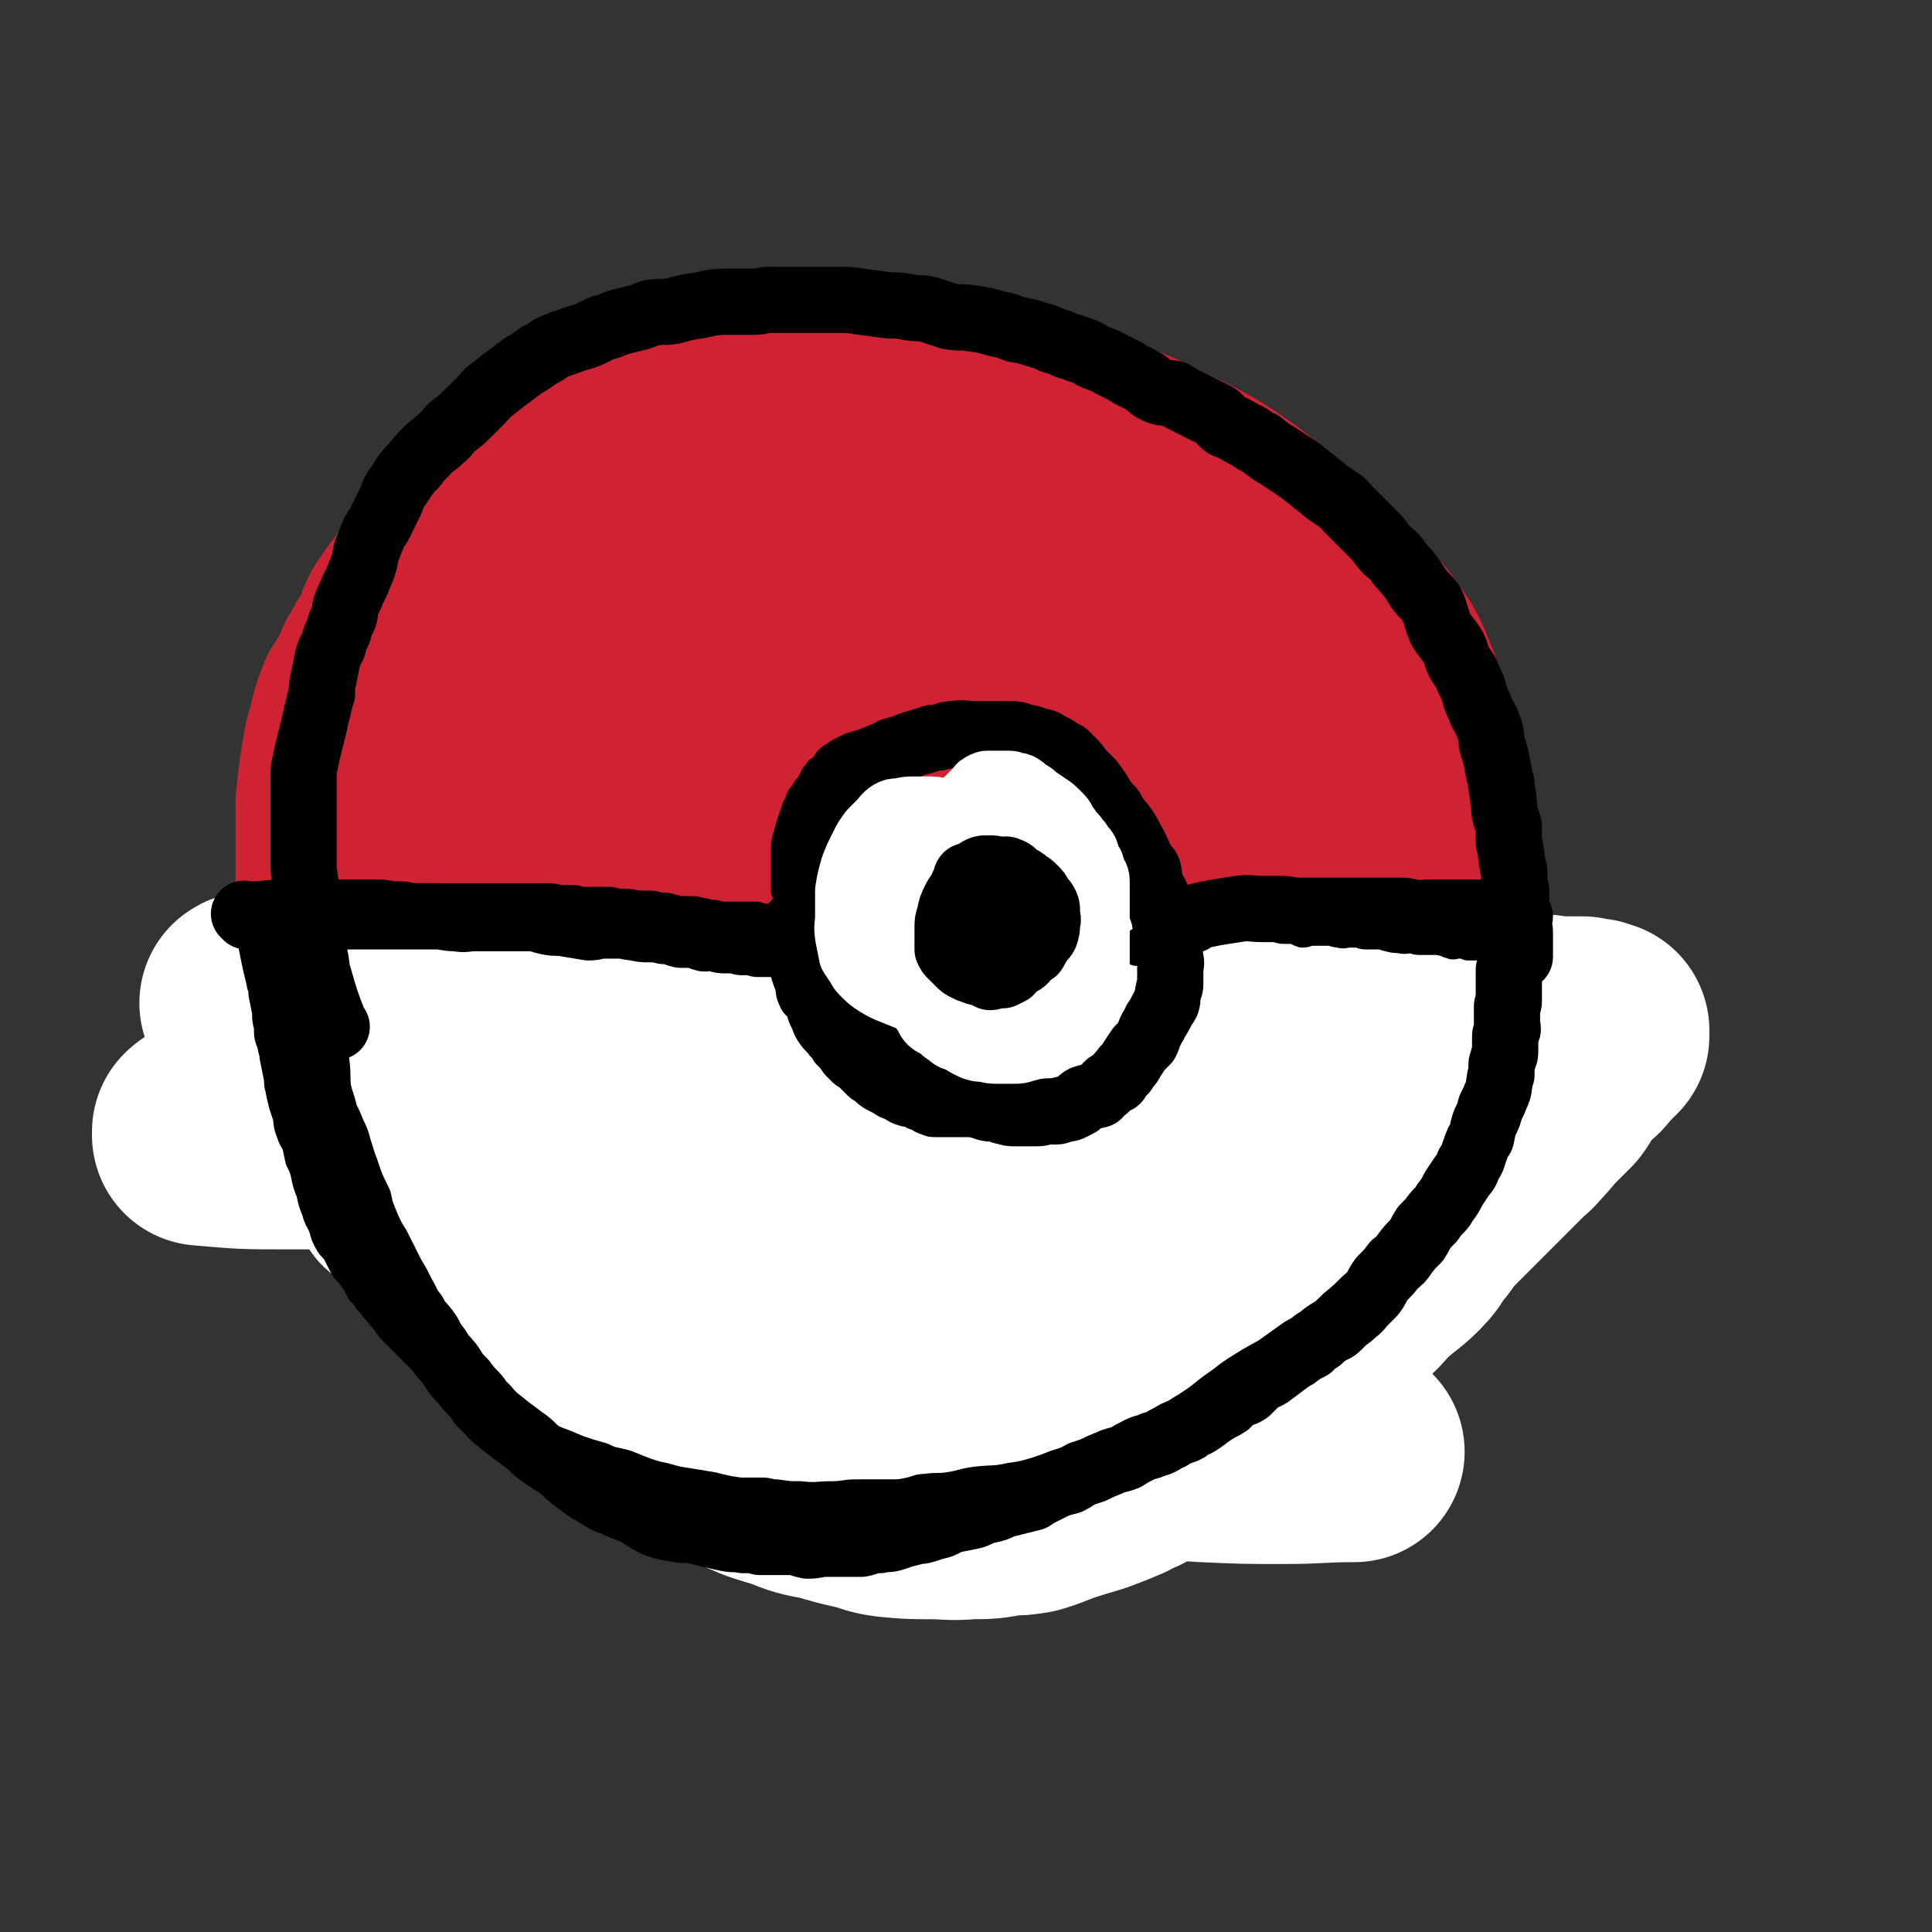
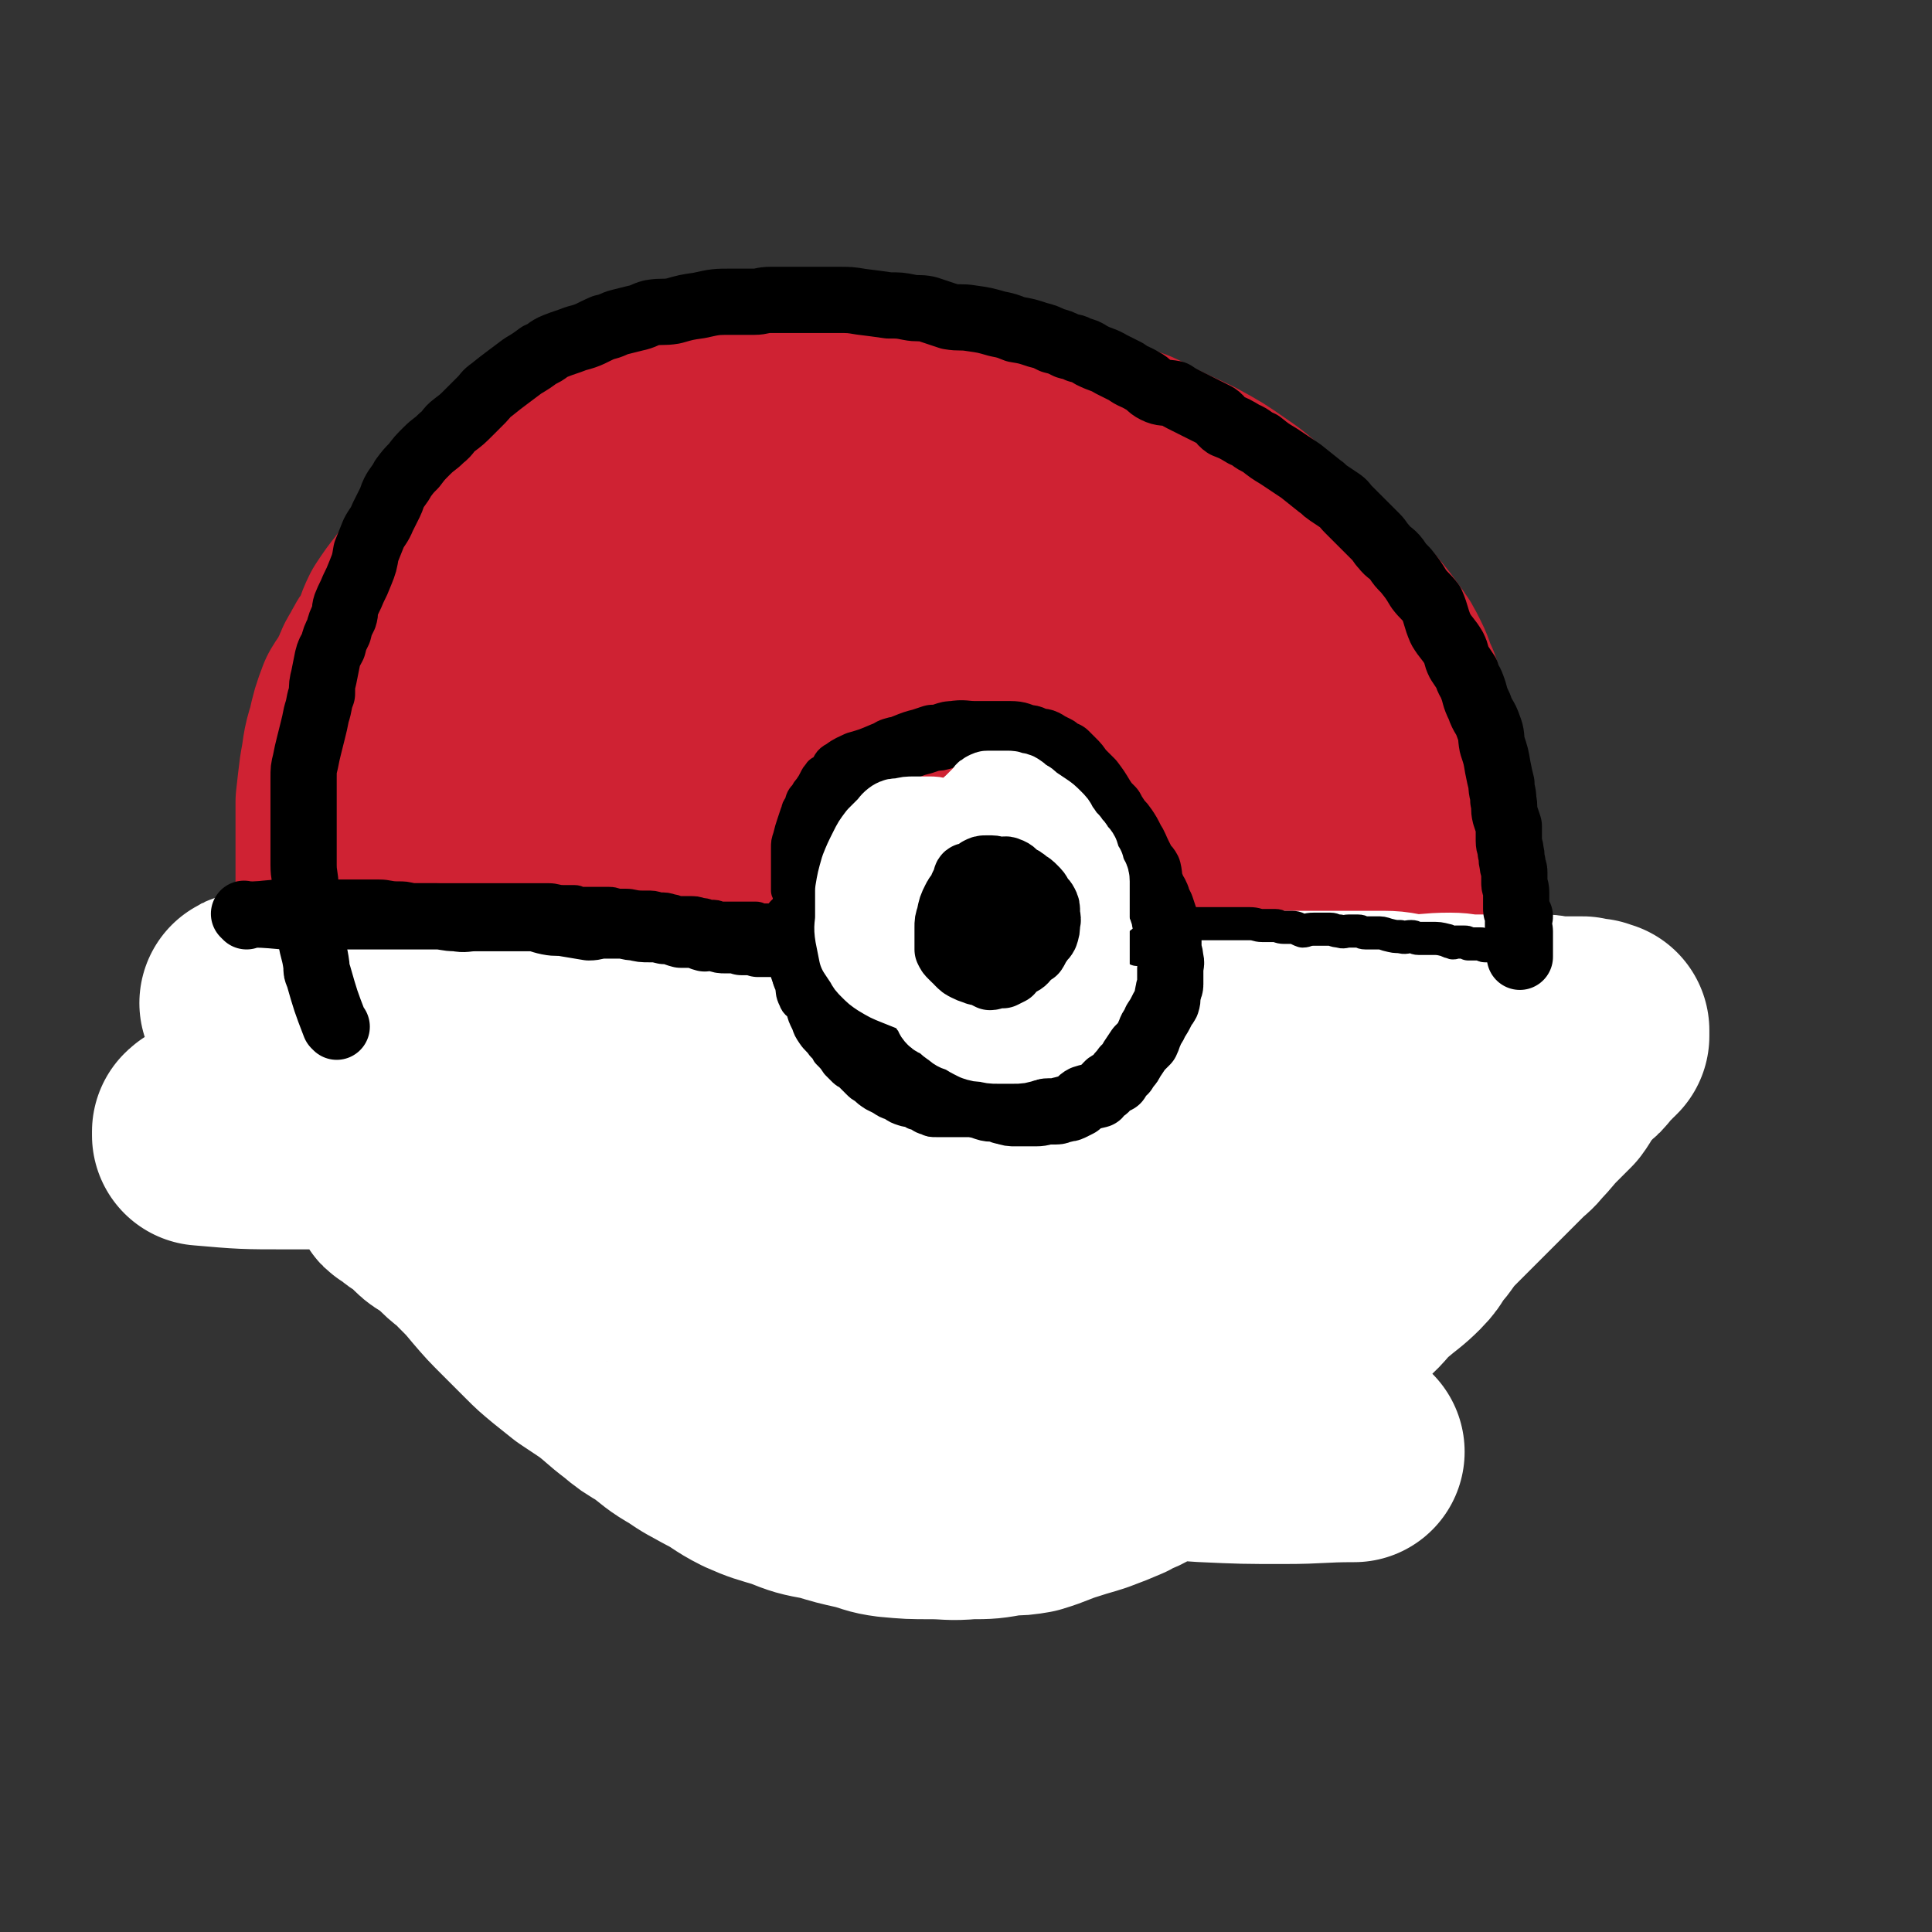
<svg xmlns="http://www.w3.org/2000/svg" viewBox="0 0 1050 1050" version="1.1">
  <rect x="0" y="0" width="1050" height="1050" fill="#333333" stroke="none" />
  <g fill="none" stroke="#CF2233" stroke-width="120" stroke-linecap="round" stroke-linejoin="round">
    <path d="M711,548c-1,-1 -1,-1 -1,-1 -2,-15 -1,-16 -2,-31 0,-6 0,-6 0,-11 0,-5 0,-5 -1,-9 -1,-6 -1,-6 -2,-12 -1,-6 -2,-6 -3,-12 -1,-4 -2,-4 -3,-8 -1,-7 -1,-7 -3,-14 -1,-6 -2,-6 -4,-12 -2,-6 -2,-7 -4,-13 -2,-4 -2,-4 -4,-8 -2,-6 -2,-7 -5,-12 -3,-6 -4,-6 -7,-11 -5,-8 -5,-8 -10,-14 -6,-8 -6,-7 -12,-14 -5,-6 -5,-7 -10,-12 -4,-4 -4,-4 -8,-8 -4,-4 -4,-4 -8,-8 -5,-4 -5,-4 -10,-8 -9,-8 -9,-8 -19,-14 -8,-6 -8,-5 -16,-10 -9,-5 -9,-5 -18,-10 -8,-5 -8,-5 -17,-10 -6,-4 -6,-5 -13,-8 -10,-5 -10,-6 -20,-9 -12,-4 -12,-2 -23,-6 -8,-2 -8,-2 -15,-4 -8,-2 -8,-3 -15,-4 -11,-2 -11,-2 -22,-3 -12,-1 -12,-1 -24,-2 -8,0 -8,0 -16,0 -7,0 -7,0 -14,0 -11,1 -12,1 -23,2 -9,2 -9,2 -19,5 -7,2 -7,2 -13,5 -8,2 -8,2 -15,5 -5,3 -5,3 -11,6 -6,4 -6,4 -11,7 -6,3 -6,2 -11,6 -4,2 -4,2 -8,5 -5,3 -5,3 -10,6 -3,3 -3,3 -7,6 -3,2 -3,2 -6,5 -4,4 -4,4 -8,8 -5,5 -5,5 -10,12 -4,5 -4,5 -8,11 -3,6 -2,6 -5,13 -4,5 -4,5 -7,11 -3,4 -2,5 -5,10 -2,5 -3,5 -6,10 -3,8 -3,8 -5,17 -3,9 -2,9 -4,19 -1,8 -1,8 -2,17 0,10 0,10 0,20 0,11 0,11 0,23 0,13 0,13 1,25 2,10 3,10 6,20 2,10 3,10 5,20 3,10 2,10 5,19 4,11 4,11 8,22 3,9 3,9 7,17 4,10 4,10 10,19 5,9 6,8 12,17 7,10 6,11 14,21 6,7 6,7 12,14 6,7 6,7 12,13 8,8 8,7 17,14 11,9 10,10 22,18 9,6 10,6 20,12 11,6 11,6 22,12 7,4 7,4 14,8 9,5 9,5 19,9 8,3 8,2 17,5 8,3 8,3 17,6 9,2 9,3 19,5 9,1 9,0 18,1 11,1 11,1 21,2 8,1 8,1 15,1 10,1 10,1 19,1 10,0 10,0 19,0 10,0 10,1 20,0 8,-1 8,-1 16,-3 8,-1 8,-1 15,-3 9,-4 10,-4 18,-8 8,-4 8,-5 16,-10 9,-6 9,-5 17,-11 8,-6 8,-6 14,-12 10,-8 10,-8 19,-18 10,-12 10,-12 20,-25 7,-8 7,-8 14,-17 7,-10 8,-9 14,-19 7,-12 6,-13 12,-26 5,-12 5,-13 10,-25 2,-9 3,-9 5,-17 3,-9 3,-9 6,-18 3,-13 3,-14 5,-27 3,-12 3,-12 5,-25 1,-8 1,-8 2,-16 1,-8 1,-8 1,-17 1,-8 0,-8 0,-16 0,-11 0,-11 0,-21 0,-8 0,-8 0,-16 0,-6 -1,-6 -1,-12 -1,-6 -1,-6 -2,-13 -2,-7 -2,-7 -5,-15 -2,-7 -2,-7 -4,-14 -3,-6 -2,-6 -5,-12 -3,-6 -3,-6 -6,-10 -5,-7 -5,-7 -10,-13 -6,-6 -6,-6 -12,-12 -6,-6 -6,-6 -12,-12 -7,-6 -7,-6 -13,-12 -8,-7 -8,-7 -16,-14 -8,-7 -8,-8 -17,-14 -10,-7 -10,-7 -21,-13 -8,-4 -9,-4 -17,-8 -8,-3 -7,-4 -14,-7 -11,-4 -12,-4 -23,-7 -9,-2 -9,-2 -19,-4 -8,-2 -8,-2 -16,-4 -11,-2 -11,-3 -22,-4 -14,-2 -14,-1 -28,-2 -12,-2 -11,-2 -23,-3 -8,-1 -8,-1 -15,-2 -11,-1 -11,-1 -22,-1 -14,0 -14,0 -28,0 -10,0 -10,-1 -20,0 -9,1 -9,1 -18,2 -13,2 -13,1 -25,4 -11,2 -10,3 -20,7 -10,3 -10,2 -19,7 -11,6 -12,6 -22,15 -10,8 -9,9 -18,19 -9,11 -10,10 -19,21 -9,13 -9,13 -16,27 -8,14 -8,15 -14,30 -5,12 -6,12 -10,25 -4,14 -4,14 -7,28 -3,14 -3,14 -4,29 -1,11 0,11 0,23 0,11 0,11 0,22 0,15 -1,15 1,29 2,13 4,13 8,25 3,9 3,10 6,19 5,12 5,12 10,23 5,10 5,10 11,19 5,9 4,10 10,18 7,9 9,8 16,18 7,8 6,9 13,17 7,9 7,9 16,17 11,11 10,11 22,21 11,8 11,7 22,14 10,7 10,7 20,12 12,7 12,7 25,13 11,5 11,5 22,9 9,3 10,3 19,5 13,2 13,2 25,3 12,1 12,1 24,0 11,-1 11,-1 20,-4 14,-4 14,-4 26,-11 28,-19 28,-19 53,-41 14,-13 14,-14 25,-30 17,-23 18,-23 32,-48 15,-25 16,-25 26,-51 10,-26 11,-26 15,-53 5,-29 5,-30 2,-59 -2,-21 -3,-22 -13,-41 -10,-18 -12,-18 -26,-34 -10,-11 -10,-13 -23,-21 -26,-17 -27,-17 -55,-28 -25,-9 -25,-9 -51,-13 -30,-6 -30,-8 -61,-6 -28,2 -29,2 -55,12 -21,8 -22,10 -39,26 -20,19 -24,19 -35,44 -14,34 -14,36 -16,73 -3,39 -2,40 6,78 8,41 5,44 27,80 36,62 40,65 89,116 9,10 14,10 26,7 39,-11 45,-10 76,-35 27,-22 31,-26 41,-59 21,-67 22,-73 21,-141 0,-25 -5,-28 -23,-45 -33,-31 -36,-34 -78,-52 -22,-9 -26,-10 -49,-2 -57,19 -60,21 -110,56 -18,13 -22,16 -26,38 -9,49 -12,56 1,103 9,30 15,35 43,51 48,27 57,35 110,35 28,0 32,-11 51,-35 47,-58 47,-62 82,-129 6,-12 7,-17 1,-29 -16,-30 -18,-37 -47,-55 -22,-14 -29,-11 -55,-9 -22,3 -24,7 -43,19 -21,14 -22,15 -37,34 -20,25 -20,26 -32,55 -9,21 -8,23 -10,46 -1,13 -1,14 3,26 2,7 3,9 9,13 13,10 14,11 30,15 17,5 18,5 36,2 16,-2 19,0 32,-11 17,-14 18,-17 28,-38 8,-17 8,-19 8,-38 -1,-15 -2,-17 -9,-30 -5,-11 -6,-11 -16,-18 -10,-8 -10,-7 -22,-12 -9,-4 -9,-5 -19,-6 -4,-1 -5,-1 -8,2 -5,7 -7,8 -8,17 -2,14 -1,15 1,30 3,15 2,16 9,29 3,8 4,8 10,13 8,7 9,8 19,10 11,2 12,1 23,-2 6,-2 5,-4 9,-7 3,-3 3,-2 6,-5 2,-3 2,-4 3,-7 1,-3 2,-4 1,-7 0,-2 -1,-3 -3,-3 -10,-2 -11,-2 -21,-1 -6,1 -7,1 -10,6 -8,9 -10,10 -12,21 -1,10 2,10 5,21 0,0 0,0 1,1 " />
  </g>
  <g fill="none" stroke="#FFFFFF" stroke-width="120" stroke-linecap="round" stroke-linejoin="round">
    <path d="M137,546c-1,-1 -2,-1 -1,-1 12,-2 13,-1 27,-2 2,0 2,0 4,0 6,0 6,0 12,1 8,1 8,1 15,2 7,1 7,1 14,2 8,0 8,0 16,1 8,0 8,0 17,1 9,1 9,2 17,2 7,1 7,1 13,1 8,0 8,1 15,1 10,1 10,1 19,1 11,1 11,0 21,0 8,0 8,0 16,0 7,0 7,0 15,0 9,0 9,0 18,0 11,0 11,0 21,0 10,0 10,0 19,0 11,0 11,0 21,0 9,0 9,0 19,0 10,0 10,0 21,0 10,0 10,0 20,0 9,0 9,0 19,0 10,0 10,0 21,0 11,0 11,0 21,0 10,0 10,0 19,0 9,0 9,0 18,0 14,0 14,0 28,0 10,0 10,0 21,0 8,0 8,0 16,0 7,0 7,0 14,0 9,0 9,0 19,0 7,0 7,0 14,0 8,0 8,0 16,0 7,0 7,0 14,0 8,0 8,0 16,0 7,0 7,1 15,2 10,0 11,-1 21,-1 6,0 6,1 13,1 5,0 5,0 11,0 3,0 3,0 6,0 3,0 3,0 6,0 3,0 3,0 7,0 4,0 4,0 8,0 3,0 3,1 6,2 3,0 3,-1 6,-1 1,0 2,0 3,0 1,0 1,0 1,0 2,0 2,0 3,0 1,0 1,0 2,0 1,0 1,1 2,1 1,0 1,0 2,0 1,0 1,0 2,0 0,0 0,0 0,0 1,1 0,1 1,2 0,0 0,-1 1,-1 0,0 1,0 1,0 0,0 0,1 0,1 0,1 0,1 0,1 0,1 0,1 0,1 0,0 -1,0 -1,0 0,0 0,1 0,1 0,0 -1,0 -1,0 -1,1 0,1 -1,2 -1,1 -1,0 -2,1 -1,1 -1,2 -2,3 -2,3 -2,3 -5,5 -3,4 -4,4 -7,8 -4,5 -3,5 -6,9 -4,4 -4,4 -8,8 -5,5 -5,6 -10,11 -3,4 -4,4 -7,7 -6,6 -6,6 -12,12 -7,7 -7,7 -14,14 -5,5 -5,5 -10,10 -6,6 -6,6 -11,13 -6,6 -4,7 -10,13 -6,6 -7,6 -14,12 -7,6 -6,7 -13,13 -7,7 -7,7 -14,13 -8,7 -8,7 -15,13 -5,5 -5,5 -10,10 -5,4 -5,4 -11,9 -5,5 -5,5 -11,10 -9,6 -9,6 -18,12 -8,5 -8,5 -16,10 -5,3 -5,3 -10,6 -6,4 -6,4 -12,7 -5,3 -5,2 -10,5 -7,3 -7,3 -15,6 -6,2 -7,2 -13,4 -10,3 -10,4 -20,7 -6,1 -6,1 -12,1 -11,2 -11,2 -21,2 -11,1 -11,0 -21,0 -11,0 -11,0 -22,-1 -8,-1 -8,-2 -16,-4 -9,-2 -9,-2 -19,-5 -11,-2 -11,-2 -21,-6 -10,-3 -11,-3 -20,-7 -10,-5 -9,-6 -19,-11 -7,-4 -8,-4 -15,-9 -9,-5 -9,-6 -17,-12 -7,-4 -7,-4 -13,-9 -8,-6 -8,-7 -16,-13 -6,-4 -6,-4 -12,-8 -5,-4 -5,-4 -10,-8 -6,-5 -6,-5 -10,-9 -7,-7 -7,-7 -13,-13 -7,-7 -7,-7 -13,-14 -5,-6 -5,-6 -11,-12 -4,-5 -5,-4 -10,-9 -3,-3 -3,-3 -7,-6 -3,-3 -4,-2 -7,-5 -3,-3 -3,-3 -5,-5 -2,-2 -2,-2 -4,-3 -1,-1 -1,0 -2,-1 -1,-1 -1,-1 -2,-2 -1,-1 -1,-1 -2,-2 0,0 -1,0 -1,0 -1,0 -1,0 -1,-1 -1,-1 -1,-1 -1,-1 -1,-1 0,-1 0,-1 16,2 16,2 31,4 15,2 14,3 29,6 20,3 20,3 41,7 20,4 20,4 41,7 19,4 19,4 39,6 20,3 20,3 39,5 18,2 18,2 36,4 21,1 21,1 41,1 23,0 23,0 46,0 21,0 21,0 42,0 17,0 17,-1 34,-1 16,-1 16,0 31,-1 13,-1 13,-1 26,-2 11,-1 11,-1 21,-3 8,-1 8,0 16,-2 6,0 6,-1 12,-1 3,-1 3,-1 6,-1 2,0 2,0 4,-1 1,0 1,-1 3,-1 0,0 1,0 2,0 0,0 0,-1 1,-1 0,-1 0,-2 -1,-2 -8,-5 -8,-5 -17,-9 -24,-9 -24,-10 -49,-17 -39,-11 -39,-9 -78,-19 -36,-8 -36,-9 -72,-17 -35,-7 -35,-7 -71,-12 -36,-6 -36,-6 -73,-9 -59,-5 -59,-5 -118,-8 -20,-1 -20,0 -39,1 -15,0 -15,0 -29,2 -12,1 -12,2 -25,5 -8,2 -8,2 -17,5 -9,3 -9,4 -18,8 -9,4 -9,4 -18,8 -6,2 -6,2 -12,4 -3,2 -3,2 -6,4 -2,1 -2,0 -3,1 -1,0 -1,0 -2,1 0,1 0,1 0,1 0,1 0,1 0,1 23,2 23,2 46,2 27,0 27,0 54,-1 37,-1 37,-2 75,-3 38,-1 38,0 76,0 38,0 38,-1 77,0 73,2 73,1 147,6 28,2 27,4 55,8 14,2 14,2 28,4 13,1 13,1 25,3 6,1 7,1 13,3 3,1 3,2 6,3 0,0 1,-1 1,0 1,1 1,1 1,2 0,1 1,2 0,2 -17,9 -17,11 -36,17 -28,10 -28,8 -57,15 -28,7 -28,8 -56,14 -29,5 -30,3 -59,8 -29,5 -28,6 -57,12 -16,3 -17,2 -33,5 -6,1 -6,2 -13,3 -4,0 -4,0 -7,0 -2,0 -2,0 -4,1 -1,1 -1,1 -3,2 -1,0 -1,-1 -1,-1 -1,0 -1,1 0,2 10,4 11,3 22,7 22,9 22,9 44,17 22,7 21,7 43,14 23,7 23,7 48,13 19,4 19,4 38,7 18,3 18,2 36,4 18,1 18,2 35,3 22,1 22,1 44,1 19,0 19,-1 38,-1 " />
  </g>
  <g fill="none" stroke="#000000" stroke-width="18" stroke-linecap="round" stroke-linejoin="round">
    <path d="M130,491c-1,-1 -2,-1 -1,-1 9,-2 10,-2 21,-3 2,0 2,0 5,0 5,0 5,0 10,0 3,0 3,0 6,0 2,0 2,0 4,0 3,0 3,0 7,0 3,0 3,0 6,0 3,0 3,0 6,0 3,0 3,0 6,0 3,0 3,0 6,0 5,0 5,1 10,1 4,0 4,0 8,1 4,0 4,0 8,0 4,0 4,0 8,0 4,0 4,0 7,0 3,0 3,0 5,0 4,0 4,0 8,0 4,0 4,0 7,0 3,0 3,0 5,0 3,0 3,0 6,0 3,0 3,0 6,0 4,0 4,0 8,0 3,0 3,0 6,0 4,0 4,1 8,1 3,0 3,0 6,0 2,0 2,1 4,1 4,0 4,0 7,0 4,0 4,0 8,0 3,0 3,1 6,1 1,0 1,0 3,0 4,0 4,1 9,1 1,0 1,0 2,0 4,0 4,0 7,1 4,0 4,0 7,1 2,0 2,1 5,1 2,0 2,0 4,0 4,0 4,0 7,1 3,0 3,1 5,1 3,0 3,0 5,1 2,0 2,0 4,0 2,0 2,0 4,0 2,0 2,0 4,0 1,0 1,0 3,0 1,0 1,0 2,0 1,0 1,0 3,0 1,0 1,1 2,1 0,0 0,0 1,0 2,0 2,0 3,0 1,0 1,0 2,0 1,0 1,0 2,0 0,0 0,0 1,0 0,0 0,0 1,0 1,0 1,0 2,0 1,0 1,0 2,0 0,0 0,1 1,1 0,0 0,0 1,0 1,0 1,0 1,0 1,0 1,0 1,0 1,0 1,0 2,0 0,0 0,0 0,0 1,0 1,0 1,0 1,0 0,1 1,2 1,0 1,-1 2,-1 0,0 0,0 0,0 1,0 1,0 1,0 0,0 -1,0 -1,-1 0,-1 0,-1 0,-1 0,-1 -1,-1 -1,-1 0,-1 0,-1 0,-1 0,-1 -1,-1 -1,-1 -1,-1 0,-1 -1,-1 -1,-1 -1,-1 -1,-1 -1,-1 -1,-1 -1,-1 -1,-1 -1,0 -1,-1 0,0 0,-1 0,-1 0,-1 -1,0 -1,-1 0,0 0,-1 0,-1 0,-1 -1,0 -1,-1 0,-1 0,-1 0,-2 0,0 0,0 0,-1 0,-1 0,-1 -1,-2 0,0 0,0 0,-1 0,-1 0,-1 0,-2 0,-1 0,-1 0,-2 0,-3 0,-3 0,-5 0,-4 0,-4 0,-7 0,-3 0,-3 0,-6 0,-3 0,-3 1,-6 1,-4 1,-4 2,-7 1,-3 1,-3 2,-6 1,-2 0,-2 2,-4 1,-4 1,-4 3,-6 1,-2 1,-2 2,-3 2,-3 2,-3 3,-5 1,-2 1,-2 2,-3 1,-2 1,-1 3,-2 3,-4 2,-5 6,-7 4,-3 5,-3 9,-5 7,-2 7,-2 14,-5 3,-1 3,-2 7,-3 3,-1 4,0 7,0 3,-1 3,-2 6,-2 5,-1 5,0 10,0 3,0 3,0 6,0 6,0 6,0 11,0 5,0 5,0 10,0 4,0 4,1 8,1 6,1 6,1 12,2 4,1 3,2 7,3 3,1 3,1 7,3 3,2 3,2 6,5 2,1 2,0 4,2 4,2 3,2 7,5 3,3 3,3 6,7 3,3 3,3 6,7 3,4 3,5 6,9 3,3 3,3 5,6 2,3 2,3 4,6 2,4 2,4 4,8 1,4 1,3 3,7 3,6 3,6 5,12 2,5 2,5 4,11 1,4 1,4 1,8 1,4 1,4 2,7 1,3 1,3 1,6 0,3 0,3 0,6 0,3 0,3 0,7 0,2 0,2 0,3 0,3 0,3 0,5 0,2 0,2 -1,4 0,2 0,2 -1,4 0,1 1,1 0,3 -1,2 -1,2 -2,4 -1,1 -1,1 -1,2 -1,2 -1,1 -2,3 -1,1 -1,2 -2,3 -1,2 -2,2 -3,4 -1,2 0,2 -1,4 -2,2 -2,2 -3,4 -2,2 -2,1 -4,3 -2,2 -1,2 -3,4 -2,2 -2,1 -4,3 -3,3 -3,3 -6,6 -3,2 -3,2 -6,4 -3,3 -3,3 -7,5 -2,2 -2,2 -5,3 -3,2 -3,2 -7,4 -3,2 -3,2 -7,3 -3,1 -3,1 -6,2 -3,1 -3,1 -5,2 -4,0 -4,0 -7,0 -3,0 -3,1 -6,1 -3,1 -3,1 -6,1 -5,0 -5,0 -9,0 -4,0 -4,0 -9,0 -5,0 -5,0 -10,0 -3,0 -3,0 -5,-1 -4,-1 -3,-2 -7,-3 -3,-2 -3,-1 -6,-2 -3,-1 -3,-1 -6,-3 -3,-1 -3,-1 -6,-3 -2,-1 -2,-1 -4,-2 -3,-2 -3,-2 -5,-4 -2,-1 -2,-1 -4,-3 -2,-2 -2,-2 -4,-4 -1,-1 -2,-1 -3,-2 -2,-2 -2,-2 -4,-4 -2,-3 -2,-3 -5,-6 -1,-2 -1,-2 -3,-4 -2,-3 -3,-3 -5,-6 -2,-3 -2,-3 -3,-6 -2,-4 -2,-4 -3,-8 -2,-3 -3,-2 -4,-5 -2,-4 -1,-4 -2,-8 -2,-4 -1,-4 -2,-8 -1,-3 -2,-3 -2,-5 0,-2 0,-2 0,-4 0,-1 0,-1 0,-3 0,-1 -1,-1 -1,-3 0,-1 0,-1 0,-3 0,-1 0,-1 0,-3 0,-1 0,-1 0,-1 0,-2 0,-2 0,-3 0,-1 0,-1 0,-2 0,0 0,0 0,-1 " />
    <path d="M618,516c-1,-1 -2,-1 -1,-1 8,-6 8,-7 18,-12 2,-1 2,-1 5,-1 1,0 1,0 3,0 7,0 7,0 13,0 4,0 4,0 7,0 5,0 5,0 9,0 3,0 3,0 7,0 4,0 4,1 7,1 4,0 4,0 7,0 2,0 2,1 5,1 2,0 2,0 4,0 3,0 3,1 6,2 2,0 2,-1 6,-1 2,0 2,0 4,0 2,0 2,0 5,0 2,0 2,1 5,1 2,1 3,0 5,0 3,0 3,0 5,0 2,0 2,1 4,1 3,0 3,0 6,0 3,0 3,0 6,1 4,1 4,1 7,1 3,1 3,0 6,0 2,0 2,1 4,1 2,0 2,0 4,0 1,0 1,0 3,0 4,0 4,0 8,1 1,0 1,1 3,1 1,1 1,0 2,0 1,0 1,0 2,0 1,0 1,0 3,0 1,0 1,0 2,1 1,0 1,0 3,0 1,0 1,0 2,0 1,0 1,0 2,0 1,0 1,1 2,1 1,0 1,0 2,0 1,0 1,0 2,0 1,0 1,0 2,0 0,0 0,0 1,0 1,0 1,0 2,0 0,0 0,0 1,0 1,0 1,0 2,0 0,0 0,0 1,0 0,0 0,0 0,0 1,0 1,0 1,0 1,0 1,0 1,0 0,0 0,-1 0,-1 0,-1 1,-1 1,-1 0,-1 0,-1 0,-1 " />
-     <path d="M139,512c-1,-1 -2,-2 -1,-1 2,10 2,11 5,23 0,1 0,1 1,3 0,2 0,2 0,3 1,5 1,5 2,10 0,4 0,4 1,8 0,5 0,5 2,10 0,3 1,3 1,6 1,5 1,5 2,10 1,4 0,4 1,7 1,5 1,5 2,9 1,3 1,3 2,6 1,4 0,4 2,9 1,3 1,3 3,6 1,4 1,5 2,9 2,4 2,4 3,8 1,5 1,5 3,10 1,5 1,5 3,10 1,4 1,3 3,7 2,5 1,5 4,10 1,2 2,2 4,5 2,4 2,4 4,8 2,3 3,3 5,6 2,3 2,3 4,7 2,2 2,2 4,5 3,3 3,4 6,7 1,2 2,2 4,5 2,3 2,3 5,6 4,4 4,4 8,8 3,3 3,3 6,6 4,4 4,4 8,8 4,3 4,3 9,6 4,3 4,4 9,7 4,3 4,3 8,6 5,3 6,2 11,5 5,4 5,5 10,8 7,3 7,3 14,5 8,3 8,3 15,6 6,2 6,2 13,4 6,3 6,2 13,4 5,2 5,2 10,4 6,2 6,2 11,3 7,2 7,2 14,3 6,1 6,1 12,2 8,2 8,2 15,3 6,0 6,0 12,0 4,0 4,1 8,1 7,1 7,1 13,1 9,1 9,0 17,0 7,0 7,-1 13,-1 9,0 9,0 19,0 5,0 5,0 10,-1 5,-1 5,-2 9,-2 7,-1 7,0 13,-1 7,-1 7,-2 15,-3 9,-1 9,0 18,-2 7,-1 7,-1 14,-3 6,-2 6,-2 11,-4 9,-3 9,-2 18,-5 4,-1 4,-1 8,-3 8,-3 8,-3 15,-6 6,-3 6,-3 13,-7 9,-6 9,-5 18,-11 8,-5 8,-6 15,-11 6,-4 5,-4 11,-8 8,-5 8,-5 17,-10 7,-5 7,-5 14,-10 7,-4 7,-3 13,-8 5,-4 5,-4 9,-8 6,-5 6,-5 11,-10 4,-3 4,-3 8,-7 4,-4 4,-4 8,-8 4,-4 4,-4 7,-7 4,-4 4,-4 8,-8 4,-4 5,-3 9,-7 4,-5 4,-5 8,-10 4,-5 5,-5 9,-10 4,-5 3,-6 6,-12 4,-7 4,-7 8,-14 3,-5 2,-5 5,-11 2,-6 2,-6 4,-11 2,-5 2,-5 4,-10 1,-4 1,-4 1,-9 1,-4 1,-4 2,-9 1,-3 1,-3 1,-7 0,-5 0,-5 0,-9 0,-4 0,-4 0,-9 0,-4 0,-4 0,-8 0,-2 0,-2 0,-5 0,-1 0,-1 -1,-3 0,-2 0,-2 -1,-3 -1,-1 -1,-1 -1,-3 -1,-1 -1,-1 -1,-2 0,-1 -1,-1 -1,-2 0,-1 0,-1 0,-1 -1,-2 -1,-2 -1,-3 " />
  </g>
  <g fill="none" stroke="#000000" stroke-width="36" stroke-linecap="round" stroke-linejoin="round">
    <path d="M134,498c-1,-1 -2,-2 -1,-1 9,0 10,0 21,1 2,0 2,0 3,0 2,0 2,0 4,0 7,0 7,0 14,0 4,0 4,0 9,0 4,0 4,0 8,0 5,0 5,0 10,0 6,0 6,0 11,0 6,0 6,0 13,0 5,0 5,0 11,0 5,0 5,1 11,1 5,1 5,0 10,0 5,0 5,0 10,0 4,0 4,0 9,0 5,0 5,0 11,0 5,0 5,1 10,2 5,1 5,0 10,1 6,1 6,1 12,2 4,0 4,-1 8,-1 5,0 5,0 9,0 4,0 4,1 8,1 4,1 4,1 8,1 4,0 4,0 8,1 5,0 5,1 9,2 3,0 3,0 7,0 3,0 2,1 6,2 2,0 2,-1 4,-1 1,0 1,1 2,1 3,1 3,1 5,1 2,0 2,0 4,0 2,0 2,0 5,1 2,0 2,0 4,0 2,0 2,0 5,1 1,0 1,0 3,0 1,0 1,0 2,0 1,0 1,0 3,0 1,0 1,0 2,0 1,0 1,0 2,0 1,0 1,0 3,0 0,0 0,0 1,0 1,0 1,0 2,0 1,0 1,0 2,0 1,0 1,0 2,0 0,0 0,0 1,0 0,0 0,-1 0,-1 0,-1 1,-1 1,-1 0,-1 0,-1 0,-1 0,-1 1,-1 1,-2 0,-1 0,-1 0,-2 0,-1 1,-1 1,-2 0,-1 0,-1 0,-2 0,-1 0,-1 0,-2 0,-3 1,-2 1,-5 0,-1 0,-1 0,-3 0,-3 1,-3 1,-6 0,-3 0,-3 1,-6 0,-2 0,-2 0,-4 0,-4 0,-4 1,-7 0,-3 1,-3 1,-5 1,-3 0,-3 1,-7 1,-2 1,-2 2,-4 1,-4 1,-4 2,-7 0,-2 0,-2 2,-4 1,-3 2,-3 4,-6 2,-3 1,-3 4,-6 2,-2 2,-2 4,-4 3,-3 3,-3 6,-5 5,-3 5,-3 10,-7 4,-2 4,-2 8,-4 3,-2 3,-2 6,-4 5,-2 5,-2 9,-3 3,-1 3,-1 6,-2 3,0 3,0 6,-1 3,-1 3,-1 5,-1 6,-1 6,0 12,0 4,0 4,0 9,0 5,0 5,0 10,0 5,0 5,1 9,2 3,0 3,1 6,2 3,0 3,0 6,2 2,1 2,1 4,2 2,2 2,2 5,3 2,2 2,2 4,4 2,2 2,2 4,5 3,3 3,3 6,6 3,4 3,4 6,9 2,3 2,3 5,6 1,2 1,2 3,5 2,3 2,2 4,5 2,3 2,3 4,7 2,3 2,4 4,8 1,2 1,2 2,4 1,2 2,2 3,4 1,4 0,5 2,9 0,2 0,2 2,4 0,1 1,1 1,3 1,2 1,2 2,4 1,3 1,3 2,6 0,2 0,2 1,3 0,3 0,3 1,7 0,2 0,2 0,5 0,4 1,4 1,7 1,3 0,3 0,5 0,2 0,2 0,4 0,3 0,3 0,5 0,2 -1,2 -1,4 -1,3 0,3 -1,6 -1,2 -1,1 -2,3 -2,4 -2,4 -4,7 -1,3 -2,3 -3,6 -1,2 -1,3 -2,5 -2,2 -2,2 -4,4 -2,3 -2,3 -4,6 -1,2 -1,2 -2,3 -1,2 -2,1 -2,3 -3,2 -2,2 -4,5 -2,1 -2,1 -4,2 -2,1 -1,2 -3,3 -2,1 -2,2 -3,3 -4,1 -5,1 -8,2 -2,1 -2,2 -3,3 -2,1 -2,1 -4,2 -2,1 -2,0 -4,1 -2,0 -2,1 -4,1 -2,0 -2,0 -4,0 -3,0 -3,1 -7,1 -3,0 -3,0 -6,0 -3,0 -3,0 -5,0 -3,0 -3,0 -6,-1 -2,0 -2,-1 -5,-2 -2,0 -2,1 -5,0 -3,-1 -3,-1 -6,-2 -3,-2 -3,-2 -6,-3 -4,-1 -4,-2 -7,-3 -3,-1 -3,-1 -7,-3 -4,-1 -4,-2 -7,-3 -3,-1 -4,-1 -6,-2 -4,-2 -3,-3 -7,-4 -2,-2 -3,-1 -5,-3 -4,-2 -3,-3 -7,-5 -3,-2 -3,-2 -6,-4 -4,-2 -4,-2 -7,-5 -2,-2 -2,-2 -4,-4 -2,-2 -2,-2 -5,-4 -3,-2 -3,-2 -5,-5 -3,-4 -3,-4 -6,-9 -3,-5 -3,-5 -5,-10 -2,-4 -3,-4 -4,-8 -2,-4 -1,-4 -2,-8 -1,-1 -1,-1 -1,-3 0,-2 0,-2 0,-4 0,-2 -1,-2 -1,-4 0,-1 0,-1 0,-2 0,-1 0,-1 0,-1 0,-1 0,-1 0,-1 " />
-     <path d="M648,500c-1,-1 -2,-1 -1,-1 12,-3 13,-3 26,-5 6,-1 6,0 13,0 5,0 5,0 10,0 5,0 5,1 10,1 4,0 4,0 8,0 4,0 4,0 7,0 4,0 4,0 8,0 6,0 6,0 12,0 3,0 3,0 6,0 3,0 3,0 7,0 4,0 4,0 8,0 4,0 4,1 9,2 2,0 2,-1 4,-1 2,0 2,0 4,0 3,0 3,0 6,0 1,0 1,0 3,0 2,0 2,0 4,0 1,0 1,0 3,0 1,0 1,0 3,0 1,0 1,0 2,0 2,0 2,0 3,0 1,0 1,0 2,0 1,0 1,0 2,0 0,0 0,0 1,0 1,0 1,0 2,0 1,0 1,0 2,0 1,0 1,0 2,0 0,0 0,0 1,0 1,0 1,0 1,0 1,0 1,1 1,1 0,0 1,0 1,0 1,0 1,0 2,0 0,0 0,0 1,0 0,0 0,0 0,0 1,0 1,0 1,0 1,0 1,0 1,0 0,0 0,1 0,2 0,0 0,0 0,0 " />
  </g>
  <g fill="none" stroke="#FFFFFF" stroke-width="36" stroke-linecap="round" stroke-linejoin="round">
    <path d="M579,536c-1,-1 -2,-1 -1,-1 0,-10 1,-10 1,-20 0,-1 -1,-1 -1,-2 0,-2 0,-2 -1,-3 0,-2 0,-1 -1,-3 -1,-1 0,-1 -1,-3 0,-1 0,-1 -1,-3 0,-1 0,-1 -1,-2 -1,-2 -1,-2 -1,-3 -1,-2 -1,-2 -2,-4 -1,-1 -1,-1 -2,-2 -1,-2 -1,-2 -2,-3 -1,-2 -1,-2 -2,-3 -1,-1 -2,-1 -3,-2 -2,-2 -2,-2 -4,-4 -1,-1 -2,-1 -3,-2 -2,-2 -2,-1 -4,-3 -1,-1 -1,-2 -3,-3 -2,-1 -3,-1 -5,-1 -3,-1 -3,-2 -6,-2 -3,-1 -3,-1 -5,-1 -3,0 -3,0 -5,0 -3,0 -3,0 -5,0 -3,0 -3,0 -6,0 -1,0 -1,0 -2,0 -3,1 -2,1 -4,2 -2,1 -2,1 -3,2 -1,1 -1,1 -2,2 -3,4 -3,4 -5,8 -1,3 -2,3 -3,6 -2,6 -2,6 -4,13 -1,4 -1,4 -1,8 -1,3 0,3 0,7 0,4 0,4 0,8 0,3 0,3 0,6 0,3 1,3 2,5 1,2 1,2 2,4 1,3 1,3 3,5 1,3 1,3 3,5 1,2 1,2 3,4 1,2 0,2 2,4 2,2 3,1 5,3 2,2 2,2 5,4 2,2 3,2 6,3 3,2 3,2 7,4 3,1 3,1 6,1 4,1 4,1 7,1 4,0 4,0 9,0 3,0 3,0 6,-1 3,-1 3,-1 6,-2 2,-1 2,-1 4,-2 2,-2 2,-2 4,-4 2,-2 3,-1 5,-4 3,-3 3,-3 5,-6 2,-3 2,-3 3,-7 2,-4 2,-4 4,-8 1,-3 1,-3 2,-7 1,-5 1,-5 2,-10 1,-3 1,-3 2,-7 0,-1 -1,-1 -1,-3 0,-2 0,-2 0,-5 0,-1 0,-1 0,-3 0,-2 0,-2 0,-3 0,-2 0,-2 -1,-4 -1,-2 -1,-2 -2,-4 -1,-1 -1,-1 -2,-2 0,-2 0,-2 -1,-3 -1,-1 -1,-1 -2,-2 -3,-3 -3,-3 -6,-6 -2,-2 -2,-1 -4,-3 -3,-2 -3,-3 -5,-5 -3,-2 -3,-2 -6,-3 -4,-3 -3,-3 -7,-5 -3,-2 -3,-2 -7,-4 -3,-2 -3,-2 -6,-4 -4,-2 -4,-2 -7,-3 -4,-2 -4,-2 -8,-5 -4,-1 -4,-2 -8,-3 -4,-2 -4,-1 -9,-2 -4,-1 -4,-1 -7,-1 -4,0 -4,0 -8,0 -4,0 -4,0 -8,1 -3,0 -3,0 -5,1 -3,2 -3,3 -5,5 -2,2 -2,2 -5,5 -3,4 -3,4 -5,8 -3,6 -3,6 -5,11 -2,7 -2,7 -3,13 0,7 0,7 0,14 0,5 -1,5 0,11 1,5 1,5 2,10 2,3 2,3 4,6 1,2 1,2 3,4 3,3 3,3 6,5 5,3 5,3 10,5 5,2 5,2 10,4 5,1 5,1 10,1 4,0 4,0 7,0 5,0 6,1 11,-1 5,-1 5,-1 10,-4 5,-3 6,-4 10,-7 3,-4 3,-4 6,-8 4,-4 4,-4 7,-8 3,-4 3,-4 5,-8 2,-3 2,-3 4,-7 1,-2 2,-2 3,-5 0,-3 0,-3 0,-6 0,-2 0,-2 0,-4 0,-2 0,-2 0,-3 0,-1 0,-1 0,-2 0,-2 0,-2 -1,-3 -1,-1 -2,-1 -3,-2 -1,-1 -1,-2 -3,-3 -2,-1 -2,-1 -4,-3 -2,-1 -2,-1 -4,-3 -2,-1 -3,-1 -5,-1 -2,-1 -2,-1 -4,-1 -2,0 -2,0 -4,-1 -3,0 -3,-1 -5,-1 -3,-1 -3,-1 -6,-1 -2,0 -2,0 -3,0 -3,0 -3,0 -5,-1 -1,0 -1,0 -2,0 -1,0 -1,-1 -2,-1 -1,-1 -1,-1 -2,-1 -1,0 -1,0 -2,-1 0,0 0,0 -1,-1 0,-1 0,-1 0,-1 0,-1 0,-1 0,-2 0,-1 0,-1 0,-2 0,-1 0,-1 0,-2 0,-1 0,-1 0,-2 1,-1 1,0 2,-1 2,0 2,0 5,-1 2,-1 2,-1 5,-1 4,-1 4,0 8,0 3,0 3,0 6,0 3,0 3,0 6,0 3,0 3,1 6,2 3,1 3,1 6,3 3,1 3,1 5,3 2,1 2,1 5,3 2,1 2,1 4,2 2,1 2,1 3,2 2,2 2,1 3,3 2,1 1,1 2,3 2,1 2,1 4,3 1,2 1,2 2,5 2,3 3,2 4,5 2,4 2,4 3,8 1,4 1,4 2,9 0,3 1,3 2,7 0,3 0,3 0,7 0,2 0,2 0,5 0,1 0,1 0,3 0,2 0,2 0,4 0,1 0,1 0,2 0,2 0,2 0,3 0,2 0,2 0,4 0,1 -1,1 -1,2 -1,4 -1,4 -2,7 -1,1 -1,1 -2,2 -1,1 0,1 -1,3 0,1 0,1 -1,2 -1,1 -1,1 -2,2 0,1 0,0 -1,1 -1,1 -1,2 -2,2 -2,1 -2,1 -3,1 -3,1 -3,1 -5,1 -2,0 -2,0 -4,0 -3,0 -3,0 -5,-1 -4,-3 -4,-3 -7,-7 -7,-11 -6,-12 -12,-24 -4,-7 -4,-7 -7,-14 -2,-5 -1,-5 -2,-10 -1,-3 0,-3 -1,-6 0,-2 -1,-2 -1,-4 0,-2 0,-2 0,-4 0,-1 -1,-1 -1,-1 0,-2 0,-2 0,-3 0,-1 -1,-1 -1,-2 0,-1 0,-1 0,-2 0,0 0,0 -1,-1 0,0 0,-1 0,0 0,4 -1,4 0,9 1,6 2,5 4,11 1,4 1,4 3,8 1,3 1,3 3,6 1,2 1,2 2,3 2,3 2,3 4,6 2,2 3,2 5,4 3,2 3,1 6,3 1,1 1,2 2,3 2,1 2,1 4,2 2,0 2,0 4,1 2,0 2,0 5,0 1,0 1,1 2,0 3,-2 3,-3 6,-6 2,-3 2,-4 4,-7 2,-3 2,-3 4,-7 1,-3 1,-3 2,-6 1,-3 1,-3 2,-6 0,-2 0,-2 0,-5 0,-3 0,-3 0,-5 0,-3 0,-3 0,-6 0,-2 0,-2 0,-4 0,-3 -1,-3 -2,-5 0,-2 -1,-2 -1,-4 -2,-3 -2,-4 -3,-7 -1,-2 -2,-2 -3,-4 -1,-2 -2,-2 -3,-4 -2,-2 -2,-2 -4,-5 -1,-1 -1,-1 -2,-3 -1,-2 -1,-2 -3,-4 -3,-3 -3,-3 -6,-5 -3,-2 -3,-2 -6,-4 -2,-2 -2,-2 -4,-3 -2,-1 -2,-2 -4,-3 -1,-1 -2,-1 -3,-1 -3,-1 -2,-1 -5,-1 -2,0 -2,0 -4,0 -3,0 -3,0 -6,0 -1,0 -1,0 -3,1 -2,1 -1,1 -3,3 -2,2 -2,2 -4,4 -3,3 -4,3 -7,7 -2,3 -1,4 -3,8 -3,5 -3,5 -5,10 -1,3 0,3 -1,6 -1,3 -1,3 -1,5 -1,5 -1,5 0,10 1,5 1,5 2,10 2,5 2,5 4,9 2,4 2,4 5,7 1,3 1,3 3,6 2,2 2,2 4,4 2,2 2,2 4,3 3,2 3,3 5,4 3,1 3,1 6,2 2,1 2,0 5,1 3,0 3,0 5,0 3,0 3,1 5,0 4,-2 4,-3 7,-6 3,-3 3,-3 5,-6 3,-3 3,-3 5,-6 2,-3 1,-3 3,-6 1,-3 1,-3 1,-5 1,-3 1,-3 1,-6 0,-3 1,-3 1,-6 0,-2 0,-2 0,-4 0,-2 0,-2 -1,-5 0,-1 0,-1 -1,-2 0,-2 -1,-2 -2,-3 -1,-1 -1,-1 -3,-3 0,0 0,0 -1,-1 -3,-2 -3,-2 -5,-5 -3,-2 -3,-2 -5,-4 -2,-1 -2,-1 -5,-3 -2,-1 -2,0 -4,-1 -3,-2 -3,-3 -7,-5 -2,-1 -3,0 -5,0 -3,0 -3,-1 -6,-1 -4,0 -4,0 -8,0 -4,0 -4,0 -9,0 -2,0 -2,0 -4,0 -4,1 -4,1 -7,2 -1,1 -1,1 -2,1 -2,1 -2,0 -4,1 -2,1 -2,1 -3,2 -1,1 -1,1 -2,2 -3,4 -2,4 -5,8 " />
  </g>
  <g fill="none" stroke="#000000" stroke-width="36" stroke-linecap="round" stroke-linejoin="round">
    <path d="M523,499c-1,-1 -1,-2 -1,-1 -3,9 -4,10 -5,20 0,1 1,1 2,2 0,0 0,1 1,1 0,1 0,1 1,2 2,2 2,2 4,3 2,1 2,1 5,2 2,1 2,0 5,1 1,1 1,1 3,2 2,0 2,-1 4,-1 2,0 2,0 3,0 2,-1 2,-1 4,-2 1,-2 0,-2 1,-3 2,-3 2,-3 3,-6 1,-4 1,-4 2,-8 0,-3 0,-3 0,-6 0,-3 0,-3 0,-6 0,-2 1,-3 0,-5 -1,-2 -1,-2 -2,-4 -1,0 -1,0 -2,-1 -1,-1 -1,-2 -2,-3 -1,-1 -1,-1 -3,-2 -2,-1 -2,-1 -4,-2 -3,0 -3,0 -5,0 -3,0 -3,0 -5,0 -2,0 -2,0 -5,0 -2,0 -2,0 -3,1 -1,1 -1,1 -2,2 -2,2 -2,2 -3,4 -2,4 -2,4 -3,9 -1,3 -1,3 -1,6 0,3 0,3 0,7 0,1 0,1 0,3 0,1 0,1 0,2 1,2 1,2 2,3 1,1 1,1 2,2 2,1 2,1 4,2 3,1 3,1 6,2 2,0 2,1 4,1 3,0 3,0 5,0 2,0 2,0 4,0 1,0 2,1 3,0 1,-1 0,-1 1,-2 2,-1 2,-1 3,-2 1,-1 1,-1 2,-3 1,-2 1,-2 2,-4 1,-2 2,-2 3,-4 0,-4 0,-4 1,-7 0,-3 -1,-3 -1,-5 0,-3 1,-4 0,-6 0,-2 -1,-2 -2,-3 -1,-2 -1,-2 -2,-3 -2,-2 -2,-1 -4,-3 -2,-2 -1,-2 -3,-3 -2,-2 -2,-2 -5,-3 -1,0 -1,0 -3,-1 -1,-1 -1,-1 -3,-1 -1,-1 -1,0 -1,0 -2,0 -2,0 -3,0 -1,0 -1,0 -2,0 -1,0 -1,0 -2,0 -1,0 -1,1 -1,2 -1,2 -1,2 -2,4 0,3 0,3 0,7 0,3 0,3 0,7 0,3 0,3 0,6 0,3 0,3 1,5 1,2 1,2 2,3 1,1 1,1 2,3 1,1 1,1 2,2 1,2 1,2 3,3 2,1 2,0 5,2 2,1 2,1 4,2 2,1 2,1 4,1 2,0 2,0 4,0 3,0 3,1 5,0 2,-1 2,-2 4,-4 1,-1 1,-1 3,-2 2,-3 1,-3 3,-5 1,-2 2,-2 3,-4 1,-3 1,-3 1,-6 1,-3 0,-3 0,-6 0,-3 0,-3 -1,-5 -1,-2 -2,-2 -3,-4 -1,-2 -1,-2 -3,-4 -2,-2 -2,-2 -4,-3 -2,-2 -2,-2 -5,-3 -2,-2 -2,-3 -5,-4 -2,-1 -2,0 -5,0 -2,0 -2,-1 -4,-1 -2,0 -2,0 -3,0 -2,0 -2,0 -4,1 -1,1 -2,1 -3,2 -2,2 -1,2 -3,4 -1,3 -2,3 -3,6 -2,6 -2,6 -3,12 0,2 0,2 0,4 " />
-     <path d="M162,513c-1,-1 -2,-2 -1,-1 0,12 1,13 2,27 0,4 0,4 1,8 1,5 2,5 3,10 1,5 0,6 2,11 1,5 2,5 3,10 1,8 0,8 1,15 1,4 1,4 2,7 1,3 1,4 2,7 2,4 2,4 4,9 2,4 2,4 3,8 2,6 2,7 4,12 3,9 3,9 7,17 1,5 1,5 3,10 2,5 2,5 5,11 2,3 2,3 4,7 3,6 3,6 6,12 3,5 3,5 6,11 3,5 2,5 6,10 3,6 4,5 8,11 2,4 2,4 5,8 3,5 3,4 7,9 3,5 3,5 7,9 3,4 3,4 6,7 3,3 2,4 6,7 5,6 6,6 12,11 4,3 4,3 8,6 6,4 5,5 11,9 4,3 5,3 9,6 4,3 3,3 7,6 4,3 4,3 8,6 5,3 5,3 10,6 4,2 4,1 7,3 5,2 5,2 10,4 5,3 4,3 10,6 5,2 6,2 12,3 5,1 5,0 10,1 4,1 4,1 8,2 5,1 4,1 9,2 5,1 5,0 9,1 5,0 5,0 9,1 4,0 4,0 8,0 4,0 4,0 9,0 4,0 4,1 9,2 5,0 5,-1 10,-1 3,0 3,0 6,0 4,0 4,0 7,0 3,0 3,0 6,0 5,-1 4,-2 10,-2 3,-1 3,0 7,-1 3,-1 3,-1 6,-2 4,-1 4,-1 8,-2 2,0 2,0 5,-1 3,-1 3,-1 7,-2 3,-1 3,-2 7,-3 5,-1 5,-1 10,-2 4,-1 4,-2 8,-3 5,-1 5,-1 9,-3 4,-1 4,-1 8,-2 4,-1 4,-1 8,-2 3,-2 3,-2 5,-3 4,-2 4,-2 8,-4 3,-1 3,-1 7,-2 4,-2 3,-2 7,-4 3,-1 3,-1 6,-2 4,-2 4,-2 9,-4 4,-2 4,-1 9,-3 3,-2 3,-2 7,-4 4,-2 4,-1 8,-3 5,-1 4,-2 9,-4 3,-2 3,-2 6,-3 3,-1 3,-1 5,-3 3,-1 3,-1 6,-3 4,-3 4,-3 7,-5 3,-2 4,-2 7,-4 2,-2 2,-3 4,-4 4,-2 4,-1 7,-3 3,-3 3,-3 6,-6 3,-2 3,-1 6,-3 4,-3 4,-3 8,-6 3,-2 2,-2 6,-4 4,-3 4,-3 8,-5 2,-2 2,-3 5,-4 2,-2 2,-2 5,-4 3,-2 3,-1 5,-3 2,-2 2,-2 4,-4 3,-2 3,-2 5,-4 3,-2 3,-3 5,-5 2,-2 2,-2 5,-5 3,-4 2,-4 5,-8 4,-4 4,-4 7,-8 3,-2 3,-2 5,-5 3,-4 3,-4 7,-8 2,-3 2,-4 4,-7 2,-2 2,-2 4,-4 2,-3 2,-3 4,-5 2,-2 2,-2 3,-4 3,-4 3,-4 5,-8 2,-3 2,-3 4,-6 2,-3 3,-3 4,-7 3,-4 2,-4 4,-9 1,-3 1,-3 3,-6 1,-5 1,-5 2,-8 2,-4 2,-4 3,-8 1,-2 1,-2 2,-4 1,-3 1,-2 2,-5 1,-2 0,-2 1,-5 0,-2 0,-2 1,-4 0,-2 0,-2 0,-5 0,-2 1,-2 1,-4 1,-2 1,-2 1,-4 0,-4 0,-4 0,-8 0,-1 1,-1 1,-3 1,-1 0,-1 0,-3 0,-2 0,-2 0,-4 0,-1 0,-1 0,-3 0,-1 0,-1 0,-3 0,-1 1,-1 1,-3 0,-1 0,-1 0,-2 0,-2 0,-2 0,-4 0,-2 0,-2 0,-3 0,-1 0,-1 0,-3 0,-1 0,-1 0,-2 0,-1 0,-1 0,-3 0,0 1,0 1,-1 0,-1 0,-1 0,-2 0,-1 0,-1 0,-3 0,-1 0,-1 0,-2 0,0 0,0 0,0 " />
    <path d="M183,558c-1,-1 -1,-1 -1,-1 -5,-13 -5,-13 -9,-27 -1,-2 -1,-2 -1,-5 -1,-8 -2,-8 -3,-15 -1,-4 -1,-4 -1,-8 -1,-5 -2,-5 -2,-10 -1,-5 0,-5 0,-10 0,-6 -1,-6 -1,-12 0,-5 0,-5 0,-9 0,-6 0,-6 0,-11 0,-5 0,-5 0,-9 0,-4 0,-4 0,-9 0,-5 0,-5 0,-9 0,-5 0,-5 1,-9 1,-5 1,-5 2,-9 1,-4 1,-4 2,-8 1,-4 1,-4 2,-9 2,-6 1,-6 3,-11 0,-5 0,-5 1,-9 1,-5 1,-5 2,-10 1,-4 1,-3 3,-7 1,-4 1,-4 3,-8 1,-4 1,-4 3,-8 1,-3 0,-3 1,-6 2,-5 2,-4 4,-9 2,-4 2,-4 4,-9 2,-5 2,-5 3,-11 2,-5 2,-5 4,-10 2,-4 3,-4 5,-9 2,-4 2,-4 4,-8 1,-2 1,-3 2,-5 2,-4 3,-4 5,-8 3,-4 3,-4 6,-7 3,-4 3,-4 7,-8 4,-4 4,-3 8,-7 4,-3 3,-4 7,-7 4,-3 4,-3 8,-7 3,-3 3,-3 7,-7 2,-2 2,-3 5,-5 5,-4 5,-4 9,-7 4,-3 4,-3 8,-6 5,-3 5,-3 9,-6 5,-2 4,-3 9,-5 5,-2 6,-2 11,-4 8,-2 8,-3 15,-6 5,-1 5,-2 9,-3 4,-1 4,-1 8,-2 5,-1 5,-2 9,-3 6,-1 6,0 12,-1 7,-2 7,-2 14,-3 9,-2 9,-2 18,-2 6,0 6,0 12,0 4,0 4,-1 9,-1 5,0 5,0 10,0 8,0 8,0 16,0 5,0 5,0 10,0 7,0 7,0 13,1 8,1 8,1 15,2 6,0 6,0 11,1 5,1 5,0 10,1 6,2 6,2 12,4 6,1 6,0 12,1 7,1 7,1 14,3 5,1 5,1 10,3 6,1 6,1 12,3 4,1 4,1 8,3 4,1 4,1 8,3 3,1 3,0 6,2 4,1 4,1 7,3 6,3 6,2 11,5 4,2 4,2 8,4 4,3 4,2 9,5 4,2 3,3 7,5 4,2 5,1 10,2 3,2 3,2 7,4 4,2 4,2 8,4 4,2 4,2 8,4 3,2 2,3 5,5 5,2 5,2 10,5 5,2 4,3 9,5 5,4 5,4 10,7 3,2 3,2 6,4 3,2 3,2 6,4 5,4 5,4 10,8 3,2 2,2 5,4 3,2 3,2 6,4 3,2 2,2 5,5 3,3 3,3 6,6 2,2 2,2 4,4 2,2 2,2 5,5 2,2 2,3 4,5 3,4 4,3 7,7 2,3 2,3 5,6 4,5 4,5 7,10 3,4 4,4 7,8 3,7 2,7 5,14 3,5 4,5 7,10 2,4 1,4 3,8 2,3 2,3 4,6 1,4 2,4 3,7 2,5 1,5 4,11 2,6 3,5 5,11 2,5 1,5 2,10 2,6 2,6 3,12 1,5 1,5 2,9 0,5 1,4 1,9 1,4 0,4 1,8 1,3 1,3 2,6 0,4 0,4 0,8 0,3 1,3 1,6 1,3 0,3 1,6 0,3 1,3 1,5 0,3 0,3 0,6 0,2 1,2 1,5 0,2 0,2 0,5 0,2 0,2 0,4 0,2 1,2 2,4 0,1 -1,1 -1,3 0,2 0,2 0,3 0,2 1,1 1,2 0,1 0,1 0,3 0,0 0,0 0,1 0,5 0,5 0,9 0,1 0,1 0,1 " />
  </g>
</svg>